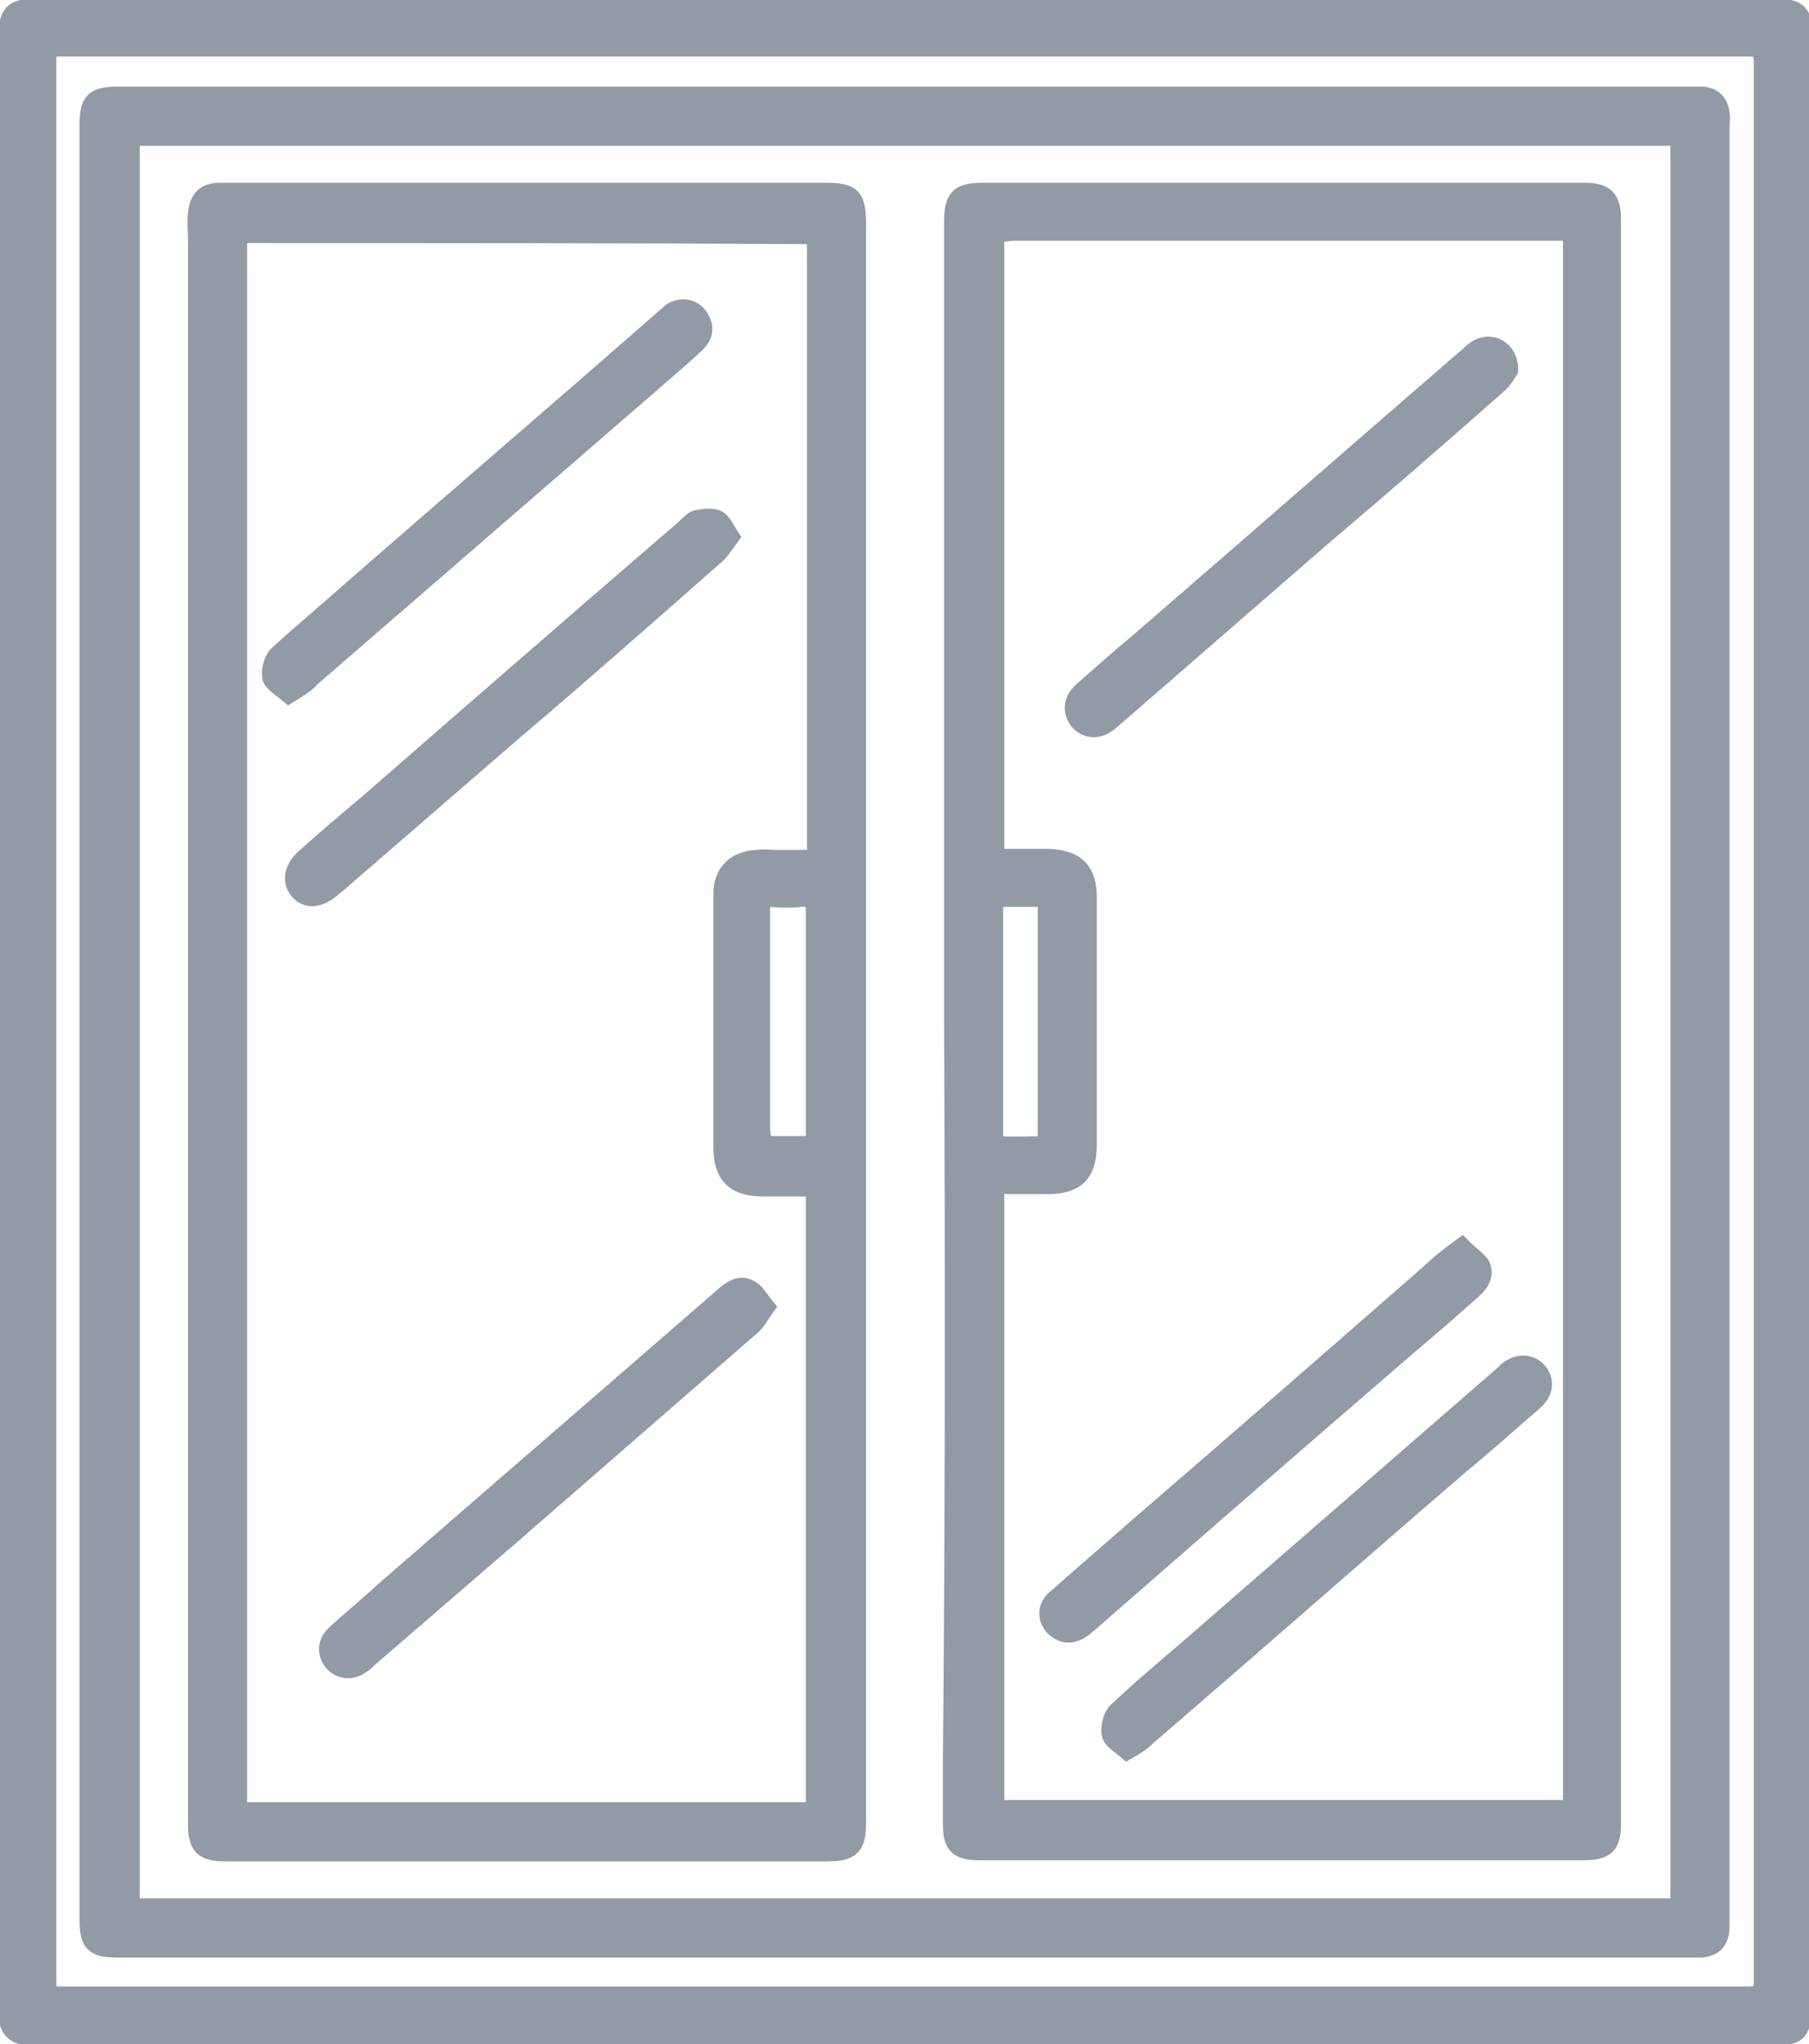
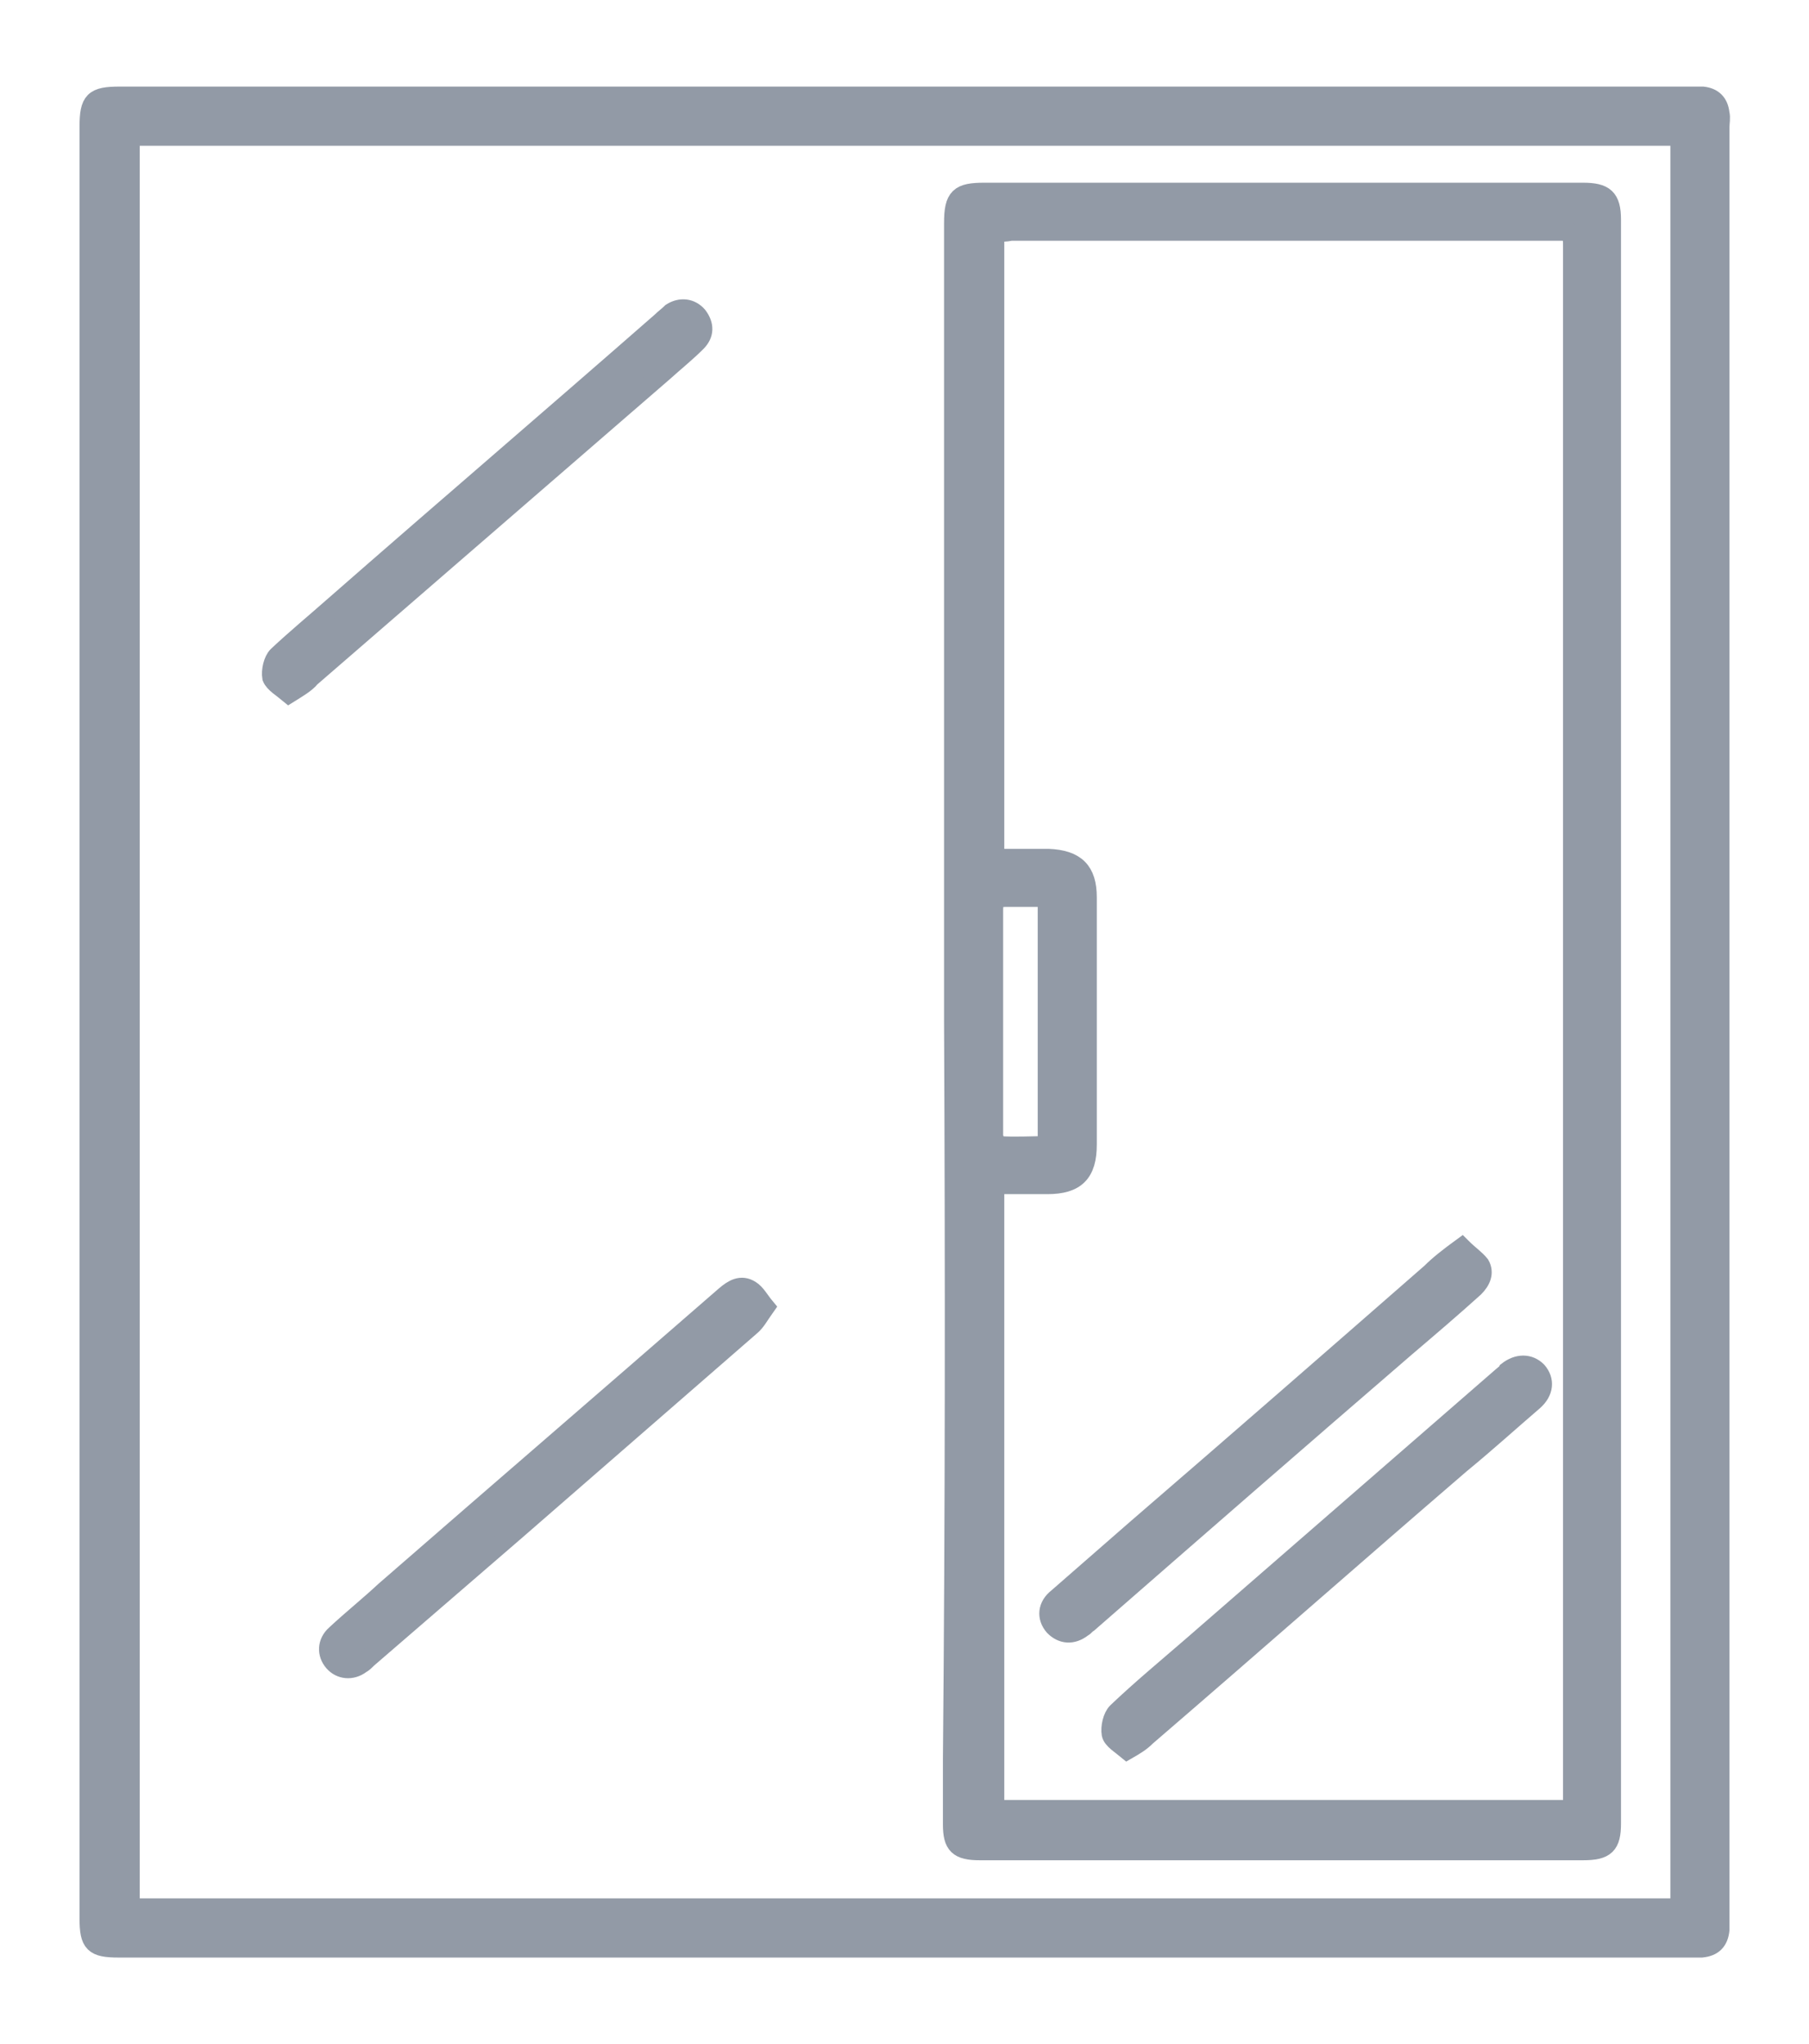
<svg xmlns="http://www.w3.org/2000/svg" width="123" height="139" viewBox="0 0 123 139" fill="none">
  <g clip-path="url(#clip0_64_485)">
-     <path d="M122.534 69.5C122.534 91.525 122.534 113.628 122.534 135.654C122.534 138.455 122.456 138.455 119.738 138.455C80.757 138.455 41.776 138.455 2.795 138.455C2.484 138.455 2.251 138.455 1.941 138.455C1.087 138.377 0.621 137.988 0.543 137.132C0.543 136.821 0.543 136.587 0.543 136.276C0.543 91.681 0.543 47.086 0.543 2.491C0.543 0.934 0.931 0.545 2.484 0.545C41.854 0.545 81.145 0.545 120.515 0.545C122.301 0.545 122.611 0.856 122.611 2.646C122.534 24.905 122.534 47.164 122.534 69.5ZM3.183 3.191C3.183 3.658 3.183 3.969 3.183 4.281C3.183 34.322 3.183 64.441 3.183 94.483C3.183 107.869 3.183 121.255 3.183 134.642C3.183 135.342 3.183 135.731 4.115 135.731C42.319 135.731 80.602 135.731 118.806 135.731C119.66 135.731 119.893 135.498 119.893 134.72C119.893 91.214 119.893 47.786 119.893 4.281C119.893 3.425 119.738 3.191 118.806 3.191C80.602 3.191 42.475 3.191 4.27 3.191C3.96 3.191 3.649 3.191 3.183 3.191Z" fill="#929AA6" stroke="#929AA6" stroke-width="1.3" stroke-miterlimit="10" />
    <path d="M6.057 69.422C6.057 49.187 6.057 28.874 6.057 8.638C6.057 6.848 6.367 6.537 8.153 6.537C43.64 6.537 79.049 6.537 114.536 6.537C114.924 6.537 115.312 6.537 115.778 6.537C116.477 6.615 116.865 7.004 116.943 7.705C117.021 8.016 116.943 8.327 116.943 8.638C116.943 49.187 116.943 89.813 116.943 130.361C116.943 130.672 116.943 130.906 116.943 131.217C116.865 131.995 116.477 132.384 115.701 132.462C115.235 132.462 114.846 132.462 114.381 132.462C78.971 132.462 43.485 132.462 8.076 132.462C6.367 132.462 6.057 132.151 6.057 130.439C6.057 110.126 6.057 89.735 6.057 69.422ZM8.852 129.738C44.028 129.738 79.127 129.738 114.225 129.738C114.225 89.579 114.225 49.42 114.225 9.261C79.049 9.261 43.951 9.261 8.852 9.261C8.852 49.42 8.852 89.579 8.852 129.738Z" fill="#929AA6" stroke="#929AA6" stroke-width="1.3" stroke-miterlimit="10" />
    <path d="M64.839 69.499C64.839 51.365 64.839 33.309 64.839 15.176C64.839 13.386 65.228 13.074 66.936 13.074C80.525 13.074 94.036 13.074 107.625 13.074C109.101 13.074 109.567 13.463 109.567 14.942C109.567 51.288 109.567 87.633 109.567 123.978C109.567 125.457 109.178 125.846 107.625 125.846C93.959 125.846 80.292 125.846 66.625 125.846C65.15 125.846 64.762 125.457 64.762 124.056C64.762 122.578 64.762 121.099 64.762 119.62C64.917 102.965 64.917 86.232 64.839 69.499ZM67.635 15.798C67.635 30.041 67.635 44.205 67.635 58.37C68.955 58.37 70.12 58.37 71.284 58.37C73.148 58.448 73.925 59.226 73.925 61.016C73.925 66.62 73.925 72.223 73.925 77.827C73.925 79.772 73.148 80.551 71.207 80.551C70.042 80.551 68.8 80.551 67.635 80.551C67.635 94.793 67.635 108.958 67.635 123.045C80.758 123.045 93.803 123.045 106.926 123.045C106.926 122.578 106.926 122.111 106.926 121.721C106.926 86.777 106.926 51.832 106.926 16.81C106.926 15.72 106.926 15.72 105.839 15.72C93.493 15.72 81.146 15.72 68.722 15.72C68.411 15.798 68.023 15.798 67.635 15.798ZM71.207 61.016C70.197 61.016 69.343 61.016 68.411 61.016C67.79 61.016 67.557 61.172 67.557 61.872C67.557 65.296 67.557 68.721 67.557 72.145C67.557 73.858 67.557 75.57 67.557 77.204C67.557 77.438 67.79 77.905 67.945 77.905C69.033 77.982 70.12 77.905 71.207 77.905C71.207 72.223 71.207 66.697 71.207 61.016Z" fill="#929AA6" stroke="#929AA6" stroke-width="1.3" stroke-miterlimit="10" />
-     <path d="M13.433 69.499C13.433 51.755 13.433 34.088 13.433 16.343C13.433 15.72 13.355 15.098 13.433 14.553C13.511 13.541 13.976 13.074 14.986 13.074C15.219 13.074 15.374 13.074 15.607 13.074C29.041 13.074 42.552 13.074 55.986 13.074C58.005 13.074 58.238 13.386 58.238 15.409C58.238 50.898 58.238 86.31 58.238 121.799C58.238 122.5 58.238 123.2 58.238 123.978C58.238 125.535 57.85 125.924 56.219 125.924C46.435 125.924 36.728 125.924 26.944 125.924C23.062 125.924 19.257 125.924 15.374 125.924C13.821 125.924 13.433 125.535 13.433 123.978C13.433 105.845 13.433 87.711 13.433 69.499ZM16.151 15.876C16.151 51.677 16.151 87.4 16.151 123.2C29.274 123.2 42.319 123.2 55.442 123.2C55.442 109.036 55.442 94.871 55.442 80.706C54.2 80.706 53.035 80.706 51.87 80.706C49.929 80.706 49.153 79.85 49.153 77.982C49.153 74.325 49.153 70.744 49.153 67.087C49.153 64.985 49.153 62.884 49.153 60.782C49.153 59.382 50.007 58.526 51.404 58.448C51.948 58.37 52.492 58.448 53.035 58.448C53.889 58.448 54.666 58.448 55.52 58.448C55.52 44.205 55.52 30.119 55.52 15.954C42.319 15.876 29.274 15.876 16.151 15.876ZM51.793 77.905C52.802 77.905 53.734 77.905 54.666 77.905C55.287 77.905 55.442 77.749 55.442 77.126C55.442 75.57 55.442 73.935 55.442 72.379C55.442 68.877 55.442 65.452 55.442 61.95C55.442 61.172 55.209 60.938 54.433 61.016C53.812 61.094 53.113 61.094 52.492 61.016C51.87 61.016 51.715 61.172 51.715 61.794C51.715 66.853 51.715 71.912 51.715 76.971C51.793 77.282 51.793 77.515 51.793 77.905Z" fill="#929AA6" stroke="#929AA6" stroke-width="1.3" stroke-miterlimit="10" />
    <path d="M76.642 118.998C76.176 118.608 75.633 118.297 75.555 117.908C75.477 117.441 75.633 116.741 75.943 116.429C77.574 114.873 79.36 113.394 81.068 111.915C88.135 105.767 95.123 99.696 102.189 93.548C102.267 93.47 102.422 93.392 102.5 93.237C103.199 92.692 103.975 92.692 104.519 93.237C105.063 93.859 104.985 94.638 104.286 95.26C102.655 96.661 101.025 98.14 99.316 99.541C92.172 105.689 85.106 111.915 77.962 118.064C77.574 118.453 77.186 118.686 76.642 118.998Z" fill="#929AA6" stroke="#929AA6" stroke-width="1.3" stroke-miterlimit="10" />
-     <path d="M102.578 25.139C102.423 25.372 102.19 25.839 101.801 26.151C97.841 29.653 93.803 33.155 89.765 36.58C85.106 40.627 80.447 44.674 75.71 48.799C75.555 48.876 75.478 49.032 75.322 49.11C74.623 49.655 73.924 49.577 73.381 49.032C72.915 48.409 72.915 47.709 73.536 47.086C74.856 45.919 76.176 44.752 77.574 43.584C84.951 37.202 92.25 30.82 99.627 24.439C99.938 24.205 100.171 23.894 100.481 23.738C101.413 23.193 102.578 23.816 102.578 25.139Z" fill="#929AA6" stroke="#929AA6" stroke-width="1.3" stroke-miterlimit="10" />
    <path d="M99.393 84.832C99.859 85.299 100.325 85.61 100.635 85.999C100.946 86.544 100.713 87.089 100.247 87.556C98.694 88.957 97.141 90.28 95.588 91.603C88.366 97.829 81.222 104.055 74.001 110.359C73.845 110.437 73.768 110.593 73.612 110.671C72.914 111.216 72.215 111.138 71.671 110.593C71.128 109.97 71.205 109.192 71.904 108.647C73.69 107.091 75.554 105.456 77.34 103.9C84.018 98.141 90.618 92.381 97.296 86.544C97.84 85.999 98.539 85.455 99.393 84.832Z" fill="#929AA6" stroke="#929AA6" stroke-width="1.3" stroke-miterlimit="10" />
    <path d="M52.026 88.879C51.638 89.424 51.405 89.891 51.017 90.202C45.736 94.794 40.378 99.463 35.098 104.055C31.759 106.935 28.343 109.892 25.003 112.772C24.848 112.928 24.693 113.083 24.538 113.161C23.916 113.628 23.14 113.55 22.674 113.005C22.208 112.461 22.208 111.682 22.829 111.138C23.916 110.126 25.081 109.192 26.168 108.18C33.856 101.487 41.621 94.794 49.308 88.101C49.852 87.634 50.395 87.322 51.017 87.711C51.405 87.945 51.638 88.412 52.026 88.879Z" fill="#929AA6" stroke="#929AA6" stroke-width="1.3" stroke-miterlimit="10" />
    <path d="M19.645 47.164C19.18 46.775 18.636 46.463 18.481 46.074C18.403 45.607 18.558 44.907 18.869 44.595C20.111 43.428 21.431 42.338 22.752 41.171C30.128 34.711 37.583 28.329 44.96 21.87C45.193 21.636 45.426 21.481 45.659 21.247C46.28 20.858 46.979 20.936 47.445 21.481C47.911 22.103 47.911 22.726 47.367 23.271C46.668 23.971 45.892 24.594 45.115 25.294C37.117 32.221 29.119 39.148 21.121 46.074C20.81 46.463 20.267 46.775 19.645 47.164Z" fill="#929AA6" stroke="#929AA6" stroke-width="1.3" stroke-miterlimit="10" />
-     <path d="M49.618 36.501C49.23 37.046 48.919 37.513 48.531 37.825C44.027 41.794 39.523 45.763 34.942 49.654C30.982 53.079 26.944 56.581 22.983 60.005C22.828 60.161 22.673 60.239 22.517 60.395C21.663 61.095 20.887 61.173 20.343 60.55C19.8 59.928 19.955 59.071 20.732 58.371C22.207 57.048 23.682 55.803 25.158 54.557C32.302 48.331 39.446 42.105 46.59 35.957C46.822 35.723 47.133 35.412 47.366 35.334C47.832 35.256 48.376 35.178 48.764 35.334C49.152 35.568 49.307 36.035 49.618 36.501Z" fill="#929AA6" stroke="#929AA6" stroke-width="1.3" stroke-miterlimit="10" />
  </g>
  <defs>
    <clipPath id="clip0_64_485">
      <rect width="123" height="139" fill="white" />
    </clipPath>
  </defs>
</svg>